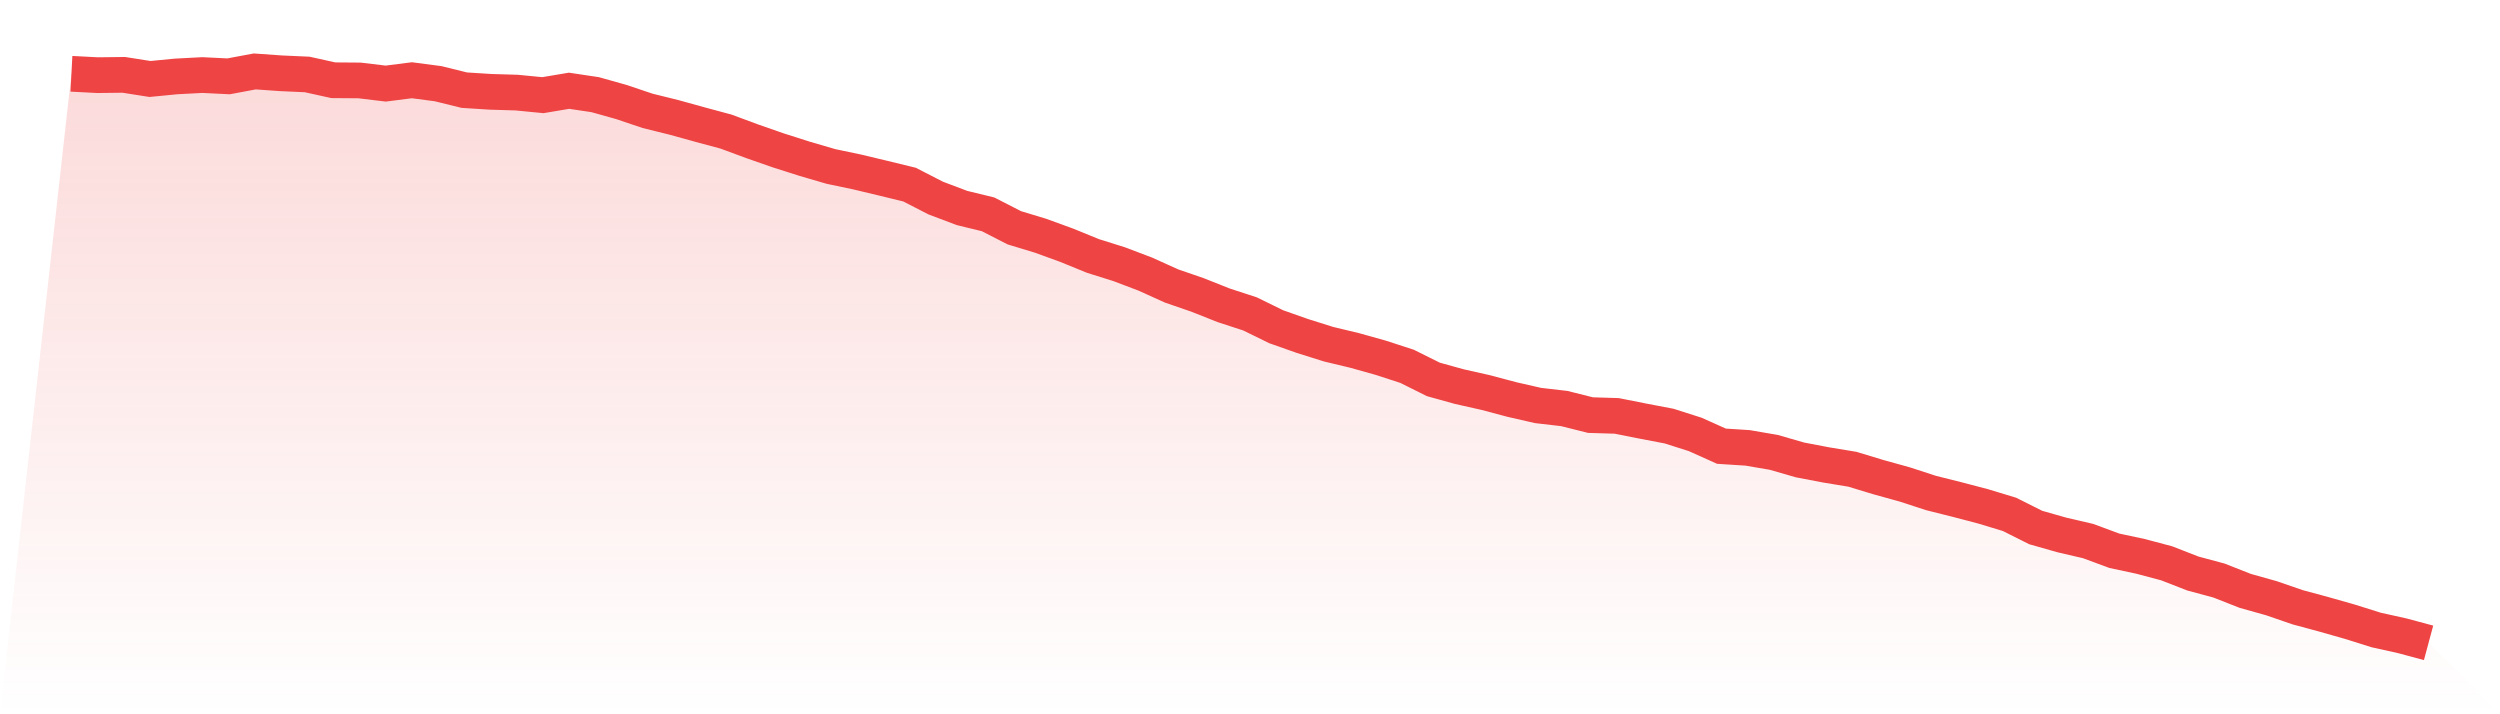
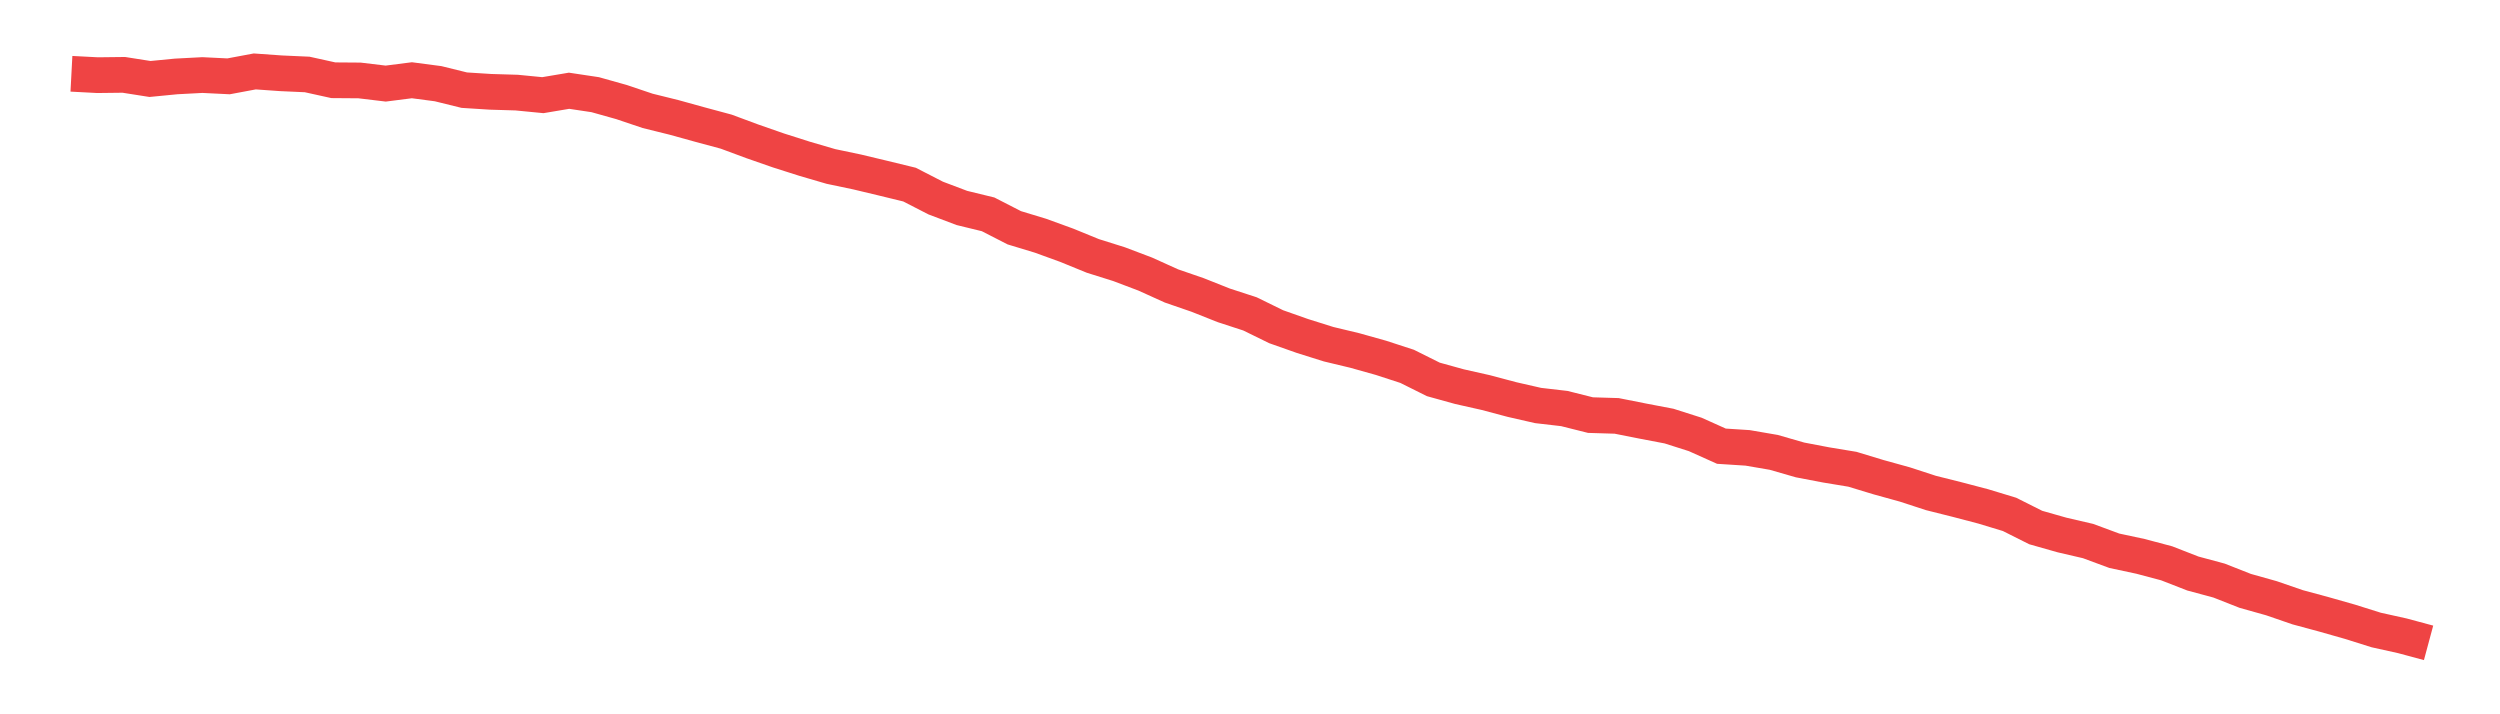
<svg xmlns="http://www.w3.org/2000/svg" viewBox="0 0 140 40">
  <defs>
    <linearGradient id="gradient" x1="0" x2="0" y1="0" y2="1">
      <stop offset="0%" stop-color="#ef4444" stop-opacity="0.2" />
      <stop offset="100%" stop-color="#ef4444" stop-opacity="0" />
    </linearGradient>
  </defs>
-   <path d="M4,4.132 L4,4.132 L5.467,4.209 L6.933,4.192 L8.4,4.423 L9.867,4.28 L11.333,4.203 L12.8,4.275 L14.267,4 L15.733,4.104 L17.2,4.17 L18.667,4.494 L20.133,4.505 L21.6,4.681 L23.067,4.494 L24.533,4.687 L26,5.049 L27.467,5.142 L28.933,5.186 L30.4,5.329 L31.867,5.082 L33.333,5.302 L34.8,5.714 L36.267,6.208 L37.733,6.571 L39.2,6.977 L40.667,7.372 L42.133,7.916 L43.6,8.427 L45.067,8.894 L46.533,9.322 L48,9.63 L49.467,9.981 L50.933,10.338 L52.4,11.091 L53.867,11.646 L55.333,12.003 L56.8,12.755 L58.267,13.2 L59.733,13.733 L61.2,14.332 L62.667,14.793 L64.133,15.348 L65.6,16.012 L67.067,16.518 L68.533,17.1 L70,17.578 L71.467,18.297 L72.933,18.814 L74.4,19.275 L75.867,19.627 L77.333,20.038 L78.8,20.516 L80.267,21.247 L81.733,21.653 L83.2,21.983 L84.667,22.373 L86.133,22.708 L87.6,22.878 L89.067,23.246 L90.533,23.29 L92,23.581 L93.467,23.861 L94.933,24.328 L96.4,24.987 L97.867,25.081 L99.333,25.333 L100.8,25.756 L102.267,26.036 L103.733,26.278 L105.2,26.723 L106.667,27.129 L108.133,27.607 L109.6,27.975 L111.067,28.36 L112.533,28.805 L114,29.541 L115.467,29.958 L116.933,30.299 L118.4,30.842 L119.867,31.156 L121.333,31.545 L122.8,32.117 L124.267,32.512 L125.733,33.089 L127.2,33.501 L128.667,34.006 L130.133,34.402 L131.6,34.819 L133.067,35.28 L134.533,35.605 L136,36 L140,40 L0,40 z" fill="url(#gradient)" />
  <path d="M4,4.132 L4,4.132 L5.467,4.209 L6.933,4.192 L8.4,4.423 L9.867,4.28 L11.333,4.203 L12.8,4.275 L14.267,4 L15.733,4.104 L17.2,4.17 L18.667,4.494 L20.133,4.505 L21.6,4.681 L23.067,4.494 L24.533,4.687 L26,5.049 L27.467,5.142 L28.933,5.186 L30.4,5.329 L31.867,5.082 L33.333,5.302 L34.8,5.714 L36.267,6.208 L37.733,6.571 L39.2,6.977 L40.667,7.372 L42.133,7.916 L43.6,8.427 L45.067,8.894 L46.533,9.322 L48,9.63 L49.467,9.981 L50.933,10.338 L52.4,11.091 L53.867,11.646 L55.333,12.003 L56.8,12.755 L58.267,13.2 L59.733,13.733 L61.2,14.332 L62.667,14.793 L64.133,15.348 L65.6,16.012 L67.067,16.518 L68.533,17.1 L70,17.578 L71.467,18.297 L72.933,18.814 L74.4,19.275 L75.867,19.627 L77.333,20.038 L78.8,20.516 L80.267,21.247 L81.733,21.653 L83.2,21.983 L84.667,22.373 L86.133,22.708 L87.6,22.878 L89.067,23.246 L90.533,23.29 L92,23.581 L93.467,23.861 L94.933,24.328 L96.4,24.987 L97.867,25.081 L99.333,25.333 L100.8,25.756 L102.267,26.036 L103.733,26.278 L105.2,26.723 L106.667,27.129 L108.133,27.607 L109.6,27.975 L111.067,28.36 L112.533,28.805 L114,29.541 L115.467,29.958 L116.933,30.299 L118.4,30.842 L119.867,31.156 L121.333,31.545 L122.8,32.117 L124.267,32.512 L125.733,33.089 L127.2,33.501 L128.667,34.006 L130.133,34.402 L131.6,34.819 L133.067,35.28 L134.533,35.605 L136,36" fill="none" stroke="#ef4444" stroke-width="2" />
</svg>